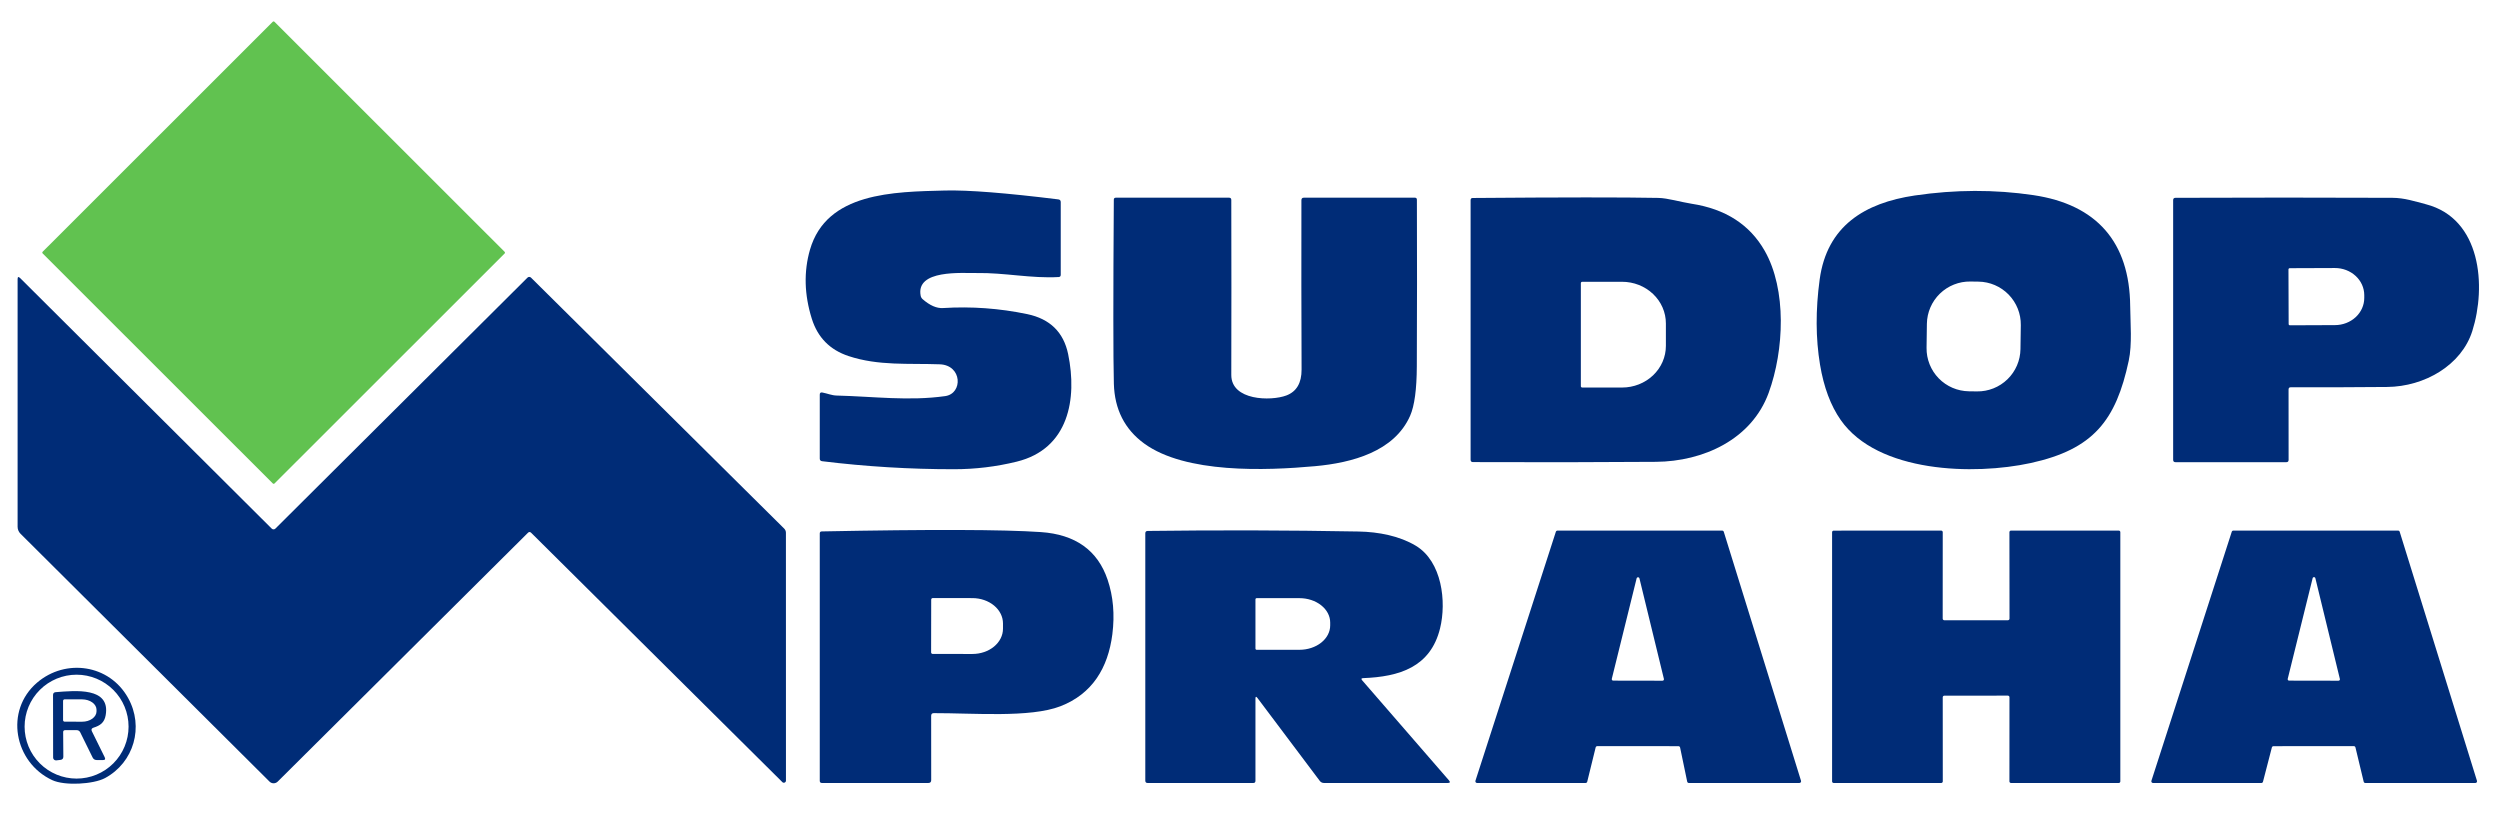
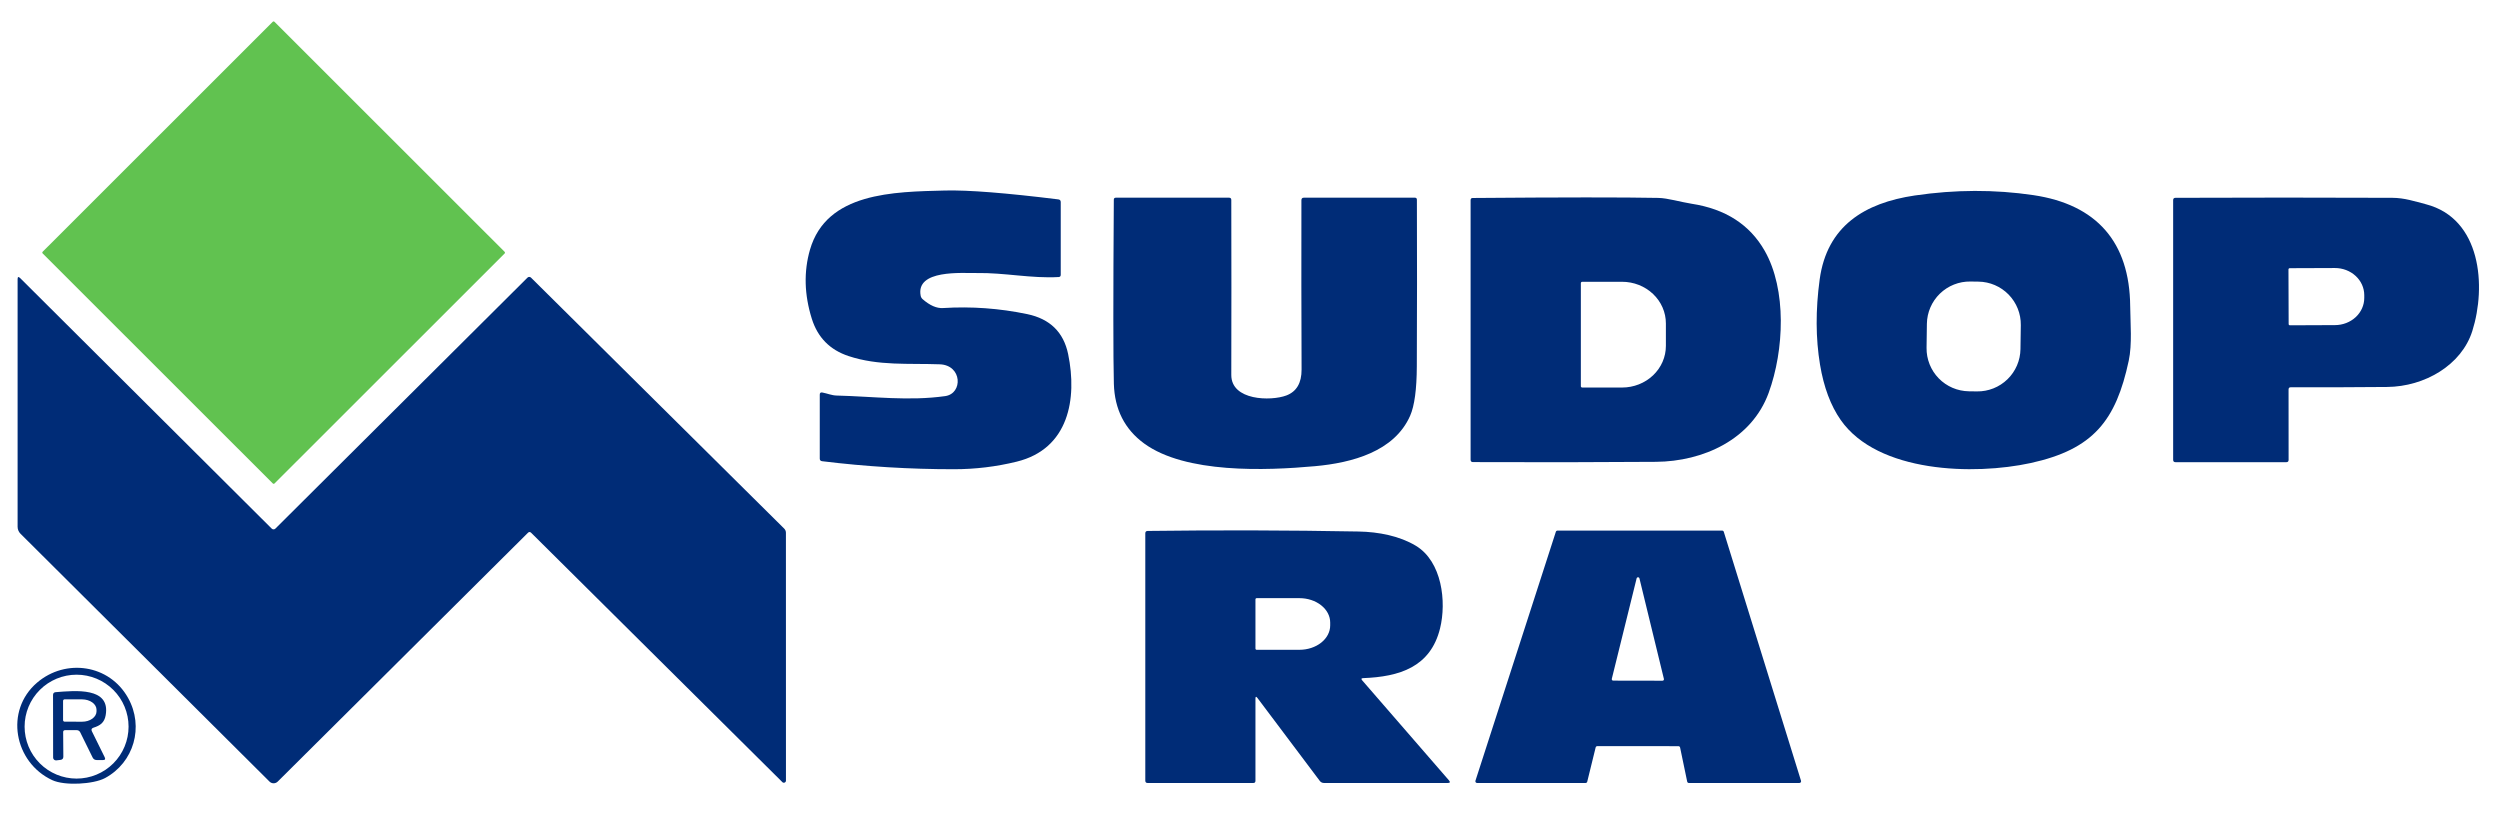
<svg xmlns="http://www.w3.org/2000/svg" width="220" height="72" viewBox="0 0 220 72" fill="none">
  <path d="M24.003 1.916L3.753 22.154C3.712 22.195 3.712 22.261 3.753 22.302L24.009 42.546C24.05 42.587 24.116 42.587 24.157 42.546L44.407 22.308C44.448 22.267 44.448 22.201 44.407 22.16L24.151 1.916C24.11 1.875 24.044 1.875 24.003 1.916Z" fill="#61C250" />
  <path d="M83.174 34.858C84.75 34.637 84.684 32.129 82.698 32.059C79.967 31.959 77.31 32.21 74.668 31.332C73.034 30.79 71.958 29.698 71.442 28.057C70.776 25.93 70.722 23.902 71.279 21.972C72.739 16.92 78.646 16.881 83.174 16.765C85.206 16.716 88.527 16.977 93.136 17.547C93.275 17.565 93.345 17.644 93.345 17.783V24.186C93.345 24.307 93.284 24.372 93.163 24.379C90.773 24.519 88.372 23.985 85.947 24.027C84.681 24.047 80.563 23.694 81.02 26.032C81.043 26.145 81.102 26.247 81.187 26.323C81.827 26.883 82.428 27.145 82.988 27.108C85.482 26.953 87.954 27.132 90.401 27.643C92.397 28.061 93.596 29.233 93.996 31.161C94.809 35.098 94.054 39.503 89.468 40.626C87.66 41.07 85.822 41.292 83.953 41.292C80.069 41.294 76.201 41.059 72.348 40.587C72.209 40.572 72.139 40.494 72.139 40.355V34.73C72.139 34.575 72.215 34.512 72.368 34.541C72.809 34.626 73.197 34.8 73.63 34.808C76.849 34.889 79.994 35.307 83.174 34.858Z" fill="#002C77" />
  <path d="M178.94 17.172C184.521 18 187.407 21.321 187.457 26.938C187.473 28.432 187.639 30.294 187.329 31.742C186.206 36.999 184.223 39.538 178.707 40.746C173.726 41.834 165.248 41.624 161.983 36.96C161.1 35.698 160.493 34.075 160.162 32.09C159.778 29.773 159.767 27.273 160.131 24.592C160.774 19.881 164.09 17.857 168.498 17.203C172.051 16.679 175.531 16.668 178.94 17.172ZM177.831 28.61C177.845 27.609 177.46 26.644 176.762 25.926C176.064 25.209 175.109 24.797 174.108 24.784L173.395 24.774C172.393 24.76 171.428 25.144 170.709 25.842C169.991 26.54 169.58 27.494 169.566 28.495L169.537 30.608C169.523 31.609 169.907 32.574 170.605 33.292C171.304 34.01 172.259 34.42 173.26 34.434L173.973 34.444C174.974 34.458 175.94 34.074 176.658 33.376C177.376 32.679 177.787 31.724 177.801 30.723L177.831 28.61Z" fill="#002C77" />
  <path d="M108.354 32.996C108.35 35.257 111.832 35.311 113.192 34.804C114.095 34.466 114.545 33.703 114.539 32.516C114.519 27.548 114.514 22.582 114.524 17.617C114.524 17.47 114.598 17.396 114.745 17.396H124.509C124.625 17.396 124.685 17.456 124.687 17.574C124.705 22.467 124.703 27.351 124.68 32.226C124.672 34.259 124.476 35.714 124.091 36.588C122.704 39.739 118.978 40.73 115.713 41.025C111.387 41.419 104.322 41.683 100.685 39.027C98.97 37.773 98.082 36.019 98.02 33.766C97.961 31.485 97.959 26.088 98.016 17.574C98.016 17.456 98.077 17.396 98.198 17.396H108.152C108.287 17.396 108.354 17.462 108.354 17.593C108.367 22.739 108.367 27.873 108.354 32.996Z" fill="#002C77" />
  <path d="M155.642 34.572C154.143 38.679 149.879 40.61 145.727 40.641C140.361 40.68 134.993 40.688 129.622 40.664C129.482 40.664 129.413 40.593 129.413 40.452V17.613C129.413 17.486 129.476 17.423 129.602 17.423C137.432 17.359 142.873 17.356 145.928 17.416C146.765 17.431 147.892 17.779 148.864 17.93C151.839 18.387 153.982 19.768 155.294 22.072C157.238 25.483 157.013 30.805 155.642 34.572ZM139.115 24.917V33.983C139.115 34.015 139.128 34.046 139.15 34.068C139.173 34.091 139.203 34.103 139.235 34.103H142.744C143.766 34.103 144.747 33.717 145.469 33.031C146.192 32.344 146.598 31.413 146.598 30.441V28.459C146.598 27.488 146.192 26.557 145.469 25.87C144.747 25.183 143.766 24.797 142.744 24.797H139.235C139.203 24.797 139.173 24.81 139.15 24.832C139.128 24.855 139.115 24.886 139.115 24.917Z" fill="#002C77" />
  <path d="M201.393 34.273L201.397 40.471C201.397 40.605 201.33 40.672 201.195 40.672H191.446C191.307 40.672 191.237 40.603 191.237 40.463V17.613C191.237 17.476 191.306 17.408 191.443 17.408C197.81 17.382 204.17 17.382 210.522 17.408C211.591 17.412 212.478 17.713 213.493 17.977C218.346 19.246 218.811 25.184 217.564 29.129C216.619 32.125 213.377 34.022 210.069 34.053C207.247 34.079 204.421 34.088 201.59 34.08C201.459 34.077 201.393 34.142 201.393 34.273ZM201.385 23.71L201.401 28.517C201.401 28.546 201.412 28.574 201.432 28.594C201.453 28.614 201.48 28.626 201.509 28.626L205.483 28.61C206.167 28.608 206.822 28.354 207.305 27.905C207.787 27.456 208.057 26.848 208.055 26.214V25.966C208.054 25.653 207.986 25.342 207.856 25.053C207.725 24.763 207.534 24.501 207.294 24.28C207.054 24.058 206.769 23.884 206.456 23.764C206.142 23.645 205.806 23.585 205.468 23.586L201.494 23.601C201.465 23.601 201.437 23.613 201.417 23.633C201.397 23.653 201.385 23.681 201.385 23.71Z" fill="#002C77" />
  <path d="M24.235 46.517L46.421 24.43C46.461 24.39 46.516 24.367 46.573 24.367C46.63 24.367 46.685 24.39 46.727 24.43L69.006 46.514C69.109 46.617 69.161 46.742 69.161 46.889L69.164 68.698C69.164 68.734 69.153 68.769 69.132 68.799C69.112 68.829 69.084 68.852 69.05 68.866C69.017 68.88 68.981 68.884 68.945 68.878C68.91 68.871 68.877 68.855 68.851 68.83L46.746 46.889C46.648 46.791 46.551 46.791 46.456 46.889L24.44 68.779C24.343 68.875 24.213 68.929 24.077 68.929C23.941 68.929 23.811 68.875 23.716 68.779L1.805 46.97C1.641 46.806 1.549 46.585 1.549 46.355V24.565C1.549 24.356 1.624 24.325 1.774 24.472L23.91 46.517C23.931 46.539 23.956 46.556 23.984 46.568C24.012 46.579 24.042 46.585 24.072 46.585C24.102 46.585 24.132 46.579 24.16 46.568C24.188 46.556 24.214 46.539 24.235 46.517Z" fill="#002C77" />
-   <path d="M81.942 62.992L81.946 68.648C81.949 68.818 81.864 68.903 81.691 68.903H72.333C72.204 68.903 72.139 68.839 72.139 68.71V46.947C72.139 46.828 72.197 46.768 72.313 46.765C81.862 46.577 88.288 46.596 91.591 46.823C94.635 47.03 96.595 48.427 97.47 51.016C97.966 52.484 98.105 54.081 97.888 55.808C97.509 58.785 96.114 61.065 93.322 62.148C90.645 63.186 85.603 62.745 82.175 62.756C82.02 62.756 81.942 62.835 81.942 62.992ZM81.946 52.765L81.938 57.41C81.938 57.446 81.953 57.481 81.978 57.506C82.004 57.532 82.038 57.546 82.074 57.546L85.568 57.55C85.921 57.55 86.271 57.493 86.598 57.382C86.925 57.271 87.222 57.107 87.473 56.901C87.723 56.694 87.922 56.449 88.057 56.179C88.193 55.91 88.263 55.62 88.263 55.328V54.863C88.264 54.273 87.981 53.707 87.477 53.288C86.973 52.87 86.289 52.635 85.575 52.633L82.082 52.63C82.046 52.63 82.011 52.644 81.986 52.669C81.96 52.695 81.946 52.729 81.946 52.765Z" fill="#002C77" />
  <path d="M110.48 61.486V68.71C110.48 68.839 110.417 68.903 110.29 68.903H100.991C100.854 68.903 100.786 68.834 100.786 68.694V46.935C100.786 46.796 100.855 46.725 100.995 46.723C107.182 46.643 113.362 46.659 119.536 46.773C121.349 46.804 123.173 47.175 124.587 48.023C126.903 49.413 127.302 52.963 126.725 55.297C125.884 58.719 123.123 59.555 119.966 59.675C119.793 59.68 119.763 59.747 119.877 59.876L127.507 68.671C127.641 68.826 127.605 68.903 127.399 68.903H116.515C116.36 68.903 116.235 68.841 116.139 68.717L110.658 61.425C110.54 61.267 110.48 61.288 110.48 61.486ZM110.48 52.742V57.077C110.48 57.105 110.491 57.132 110.511 57.151C110.531 57.171 110.557 57.182 110.585 57.182H114.35C115.068 57.182 115.756 56.956 116.264 56.554C116.772 56.152 117.057 55.606 117.057 55.037V54.782C117.057 54.213 116.772 53.668 116.264 53.266C115.756 52.863 115.068 52.637 114.35 52.637H110.585C110.557 52.637 110.531 52.648 110.511 52.668C110.491 52.688 110.48 52.714 110.48 52.742Z" fill="#002C77" />
  <path d="M140.417 65.775L139.677 68.787C139.669 68.82 139.65 68.85 139.623 68.871C139.597 68.892 139.564 68.903 139.53 68.903H129.986C129.962 68.904 129.938 68.899 129.916 68.888C129.895 68.877 129.876 68.862 129.861 68.843C129.847 68.823 129.837 68.801 129.833 68.777C129.829 68.753 129.831 68.729 129.839 68.706L136.915 46.796C136.925 46.766 136.944 46.739 136.97 46.721C136.996 46.702 137.027 46.692 137.058 46.692H151.544C151.577 46.691 151.609 46.701 151.635 46.719C151.662 46.738 151.682 46.765 151.692 46.796L158.489 68.706C158.496 68.728 158.498 68.752 158.495 68.776C158.491 68.799 158.482 68.822 158.468 68.841C158.454 68.86 158.435 68.876 158.414 68.887C158.393 68.897 158.37 68.903 158.346 68.903H148.62C148.586 68.903 148.552 68.891 148.525 68.869C148.498 68.847 148.48 68.817 148.473 68.783L147.849 65.783C147.842 65.749 147.824 65.719 147.797 65.697C147.77 65.675 147.737 65.663 147.702 65.663L140.564 65.659C140.53 65.659 140.497 65.671 140.47 65.692C140.443 65.713 140.424 65.742 140.417 65.775ZM141.838 59.737C141.833 59.756 141.833 59.775 141.837 59.794C141.841 59.813 141.849 59.831 141.861 59.846C141.873 59.862 141.889 59.874 141.906 59.883C141.923 59.891 141.943 59.895 141.962 59.895L146.3 59.903C146.319 59.903 146.339 59.899 146.356 59.89C146.373 59.882 146.389 59.869 146.401 59.854C146.413 59.839 146.421 59.821 146.425 59.802C146.429 59.783 146.429 59.763 146.424 59.745L144.27 50.895C144.263 50.868 144.248 50.843 144.225 50.826C144.203 50.809 144.175 50.799 144.146 50.799C144.118 50.799 144.09 50.809 144.068 50.826C144.045 50.843 144.029 50.868 144.023 50.895L141.838 59.737Z" fill="#002C77" />
-   <path d="M170.961 61.359L170.965 68.764C170.965 68.801 170.95 68.836 170.924 68.862C170.898 68.888 170.862 68.903 170.825 68.903H161.363C161.326 68.903 161.291 68.888 161.264 68.862C161.238 68.836 161.224 68.801 161.224 68.764V46.835C161.224 46.798 161.238 46.762 161.264 46.736C161.291 46.71 161.326 46.696 161.363 46.696L170.821 46.692C170.858 46.692 170.894 46.706 170.92 46.732C170.946 46.758 170.961 46.794 170.961 46.831L170.957 54.441C170.957 54.46 170.961 54.478 170.968 54.495C170.975 54.511 170.985 54.527 170.998 54.54C171.011 54.553 171.026 54.563 171.043 54.57C171.06 54.577 171.078 54.581 171.096 54.581H176.697C176.734 54.581 176.77 54.566 176.796 54.54C176.822 54.514 176.837 54.478 176.837 54.441L176.829 46.831C176.829 46.794 176.844 46.758 176.87 46.732C176.896 46.706 176.931 46.692 176.968 46.692H186.45C186.487 46.692 186.522 46.706 186.549 46.732C186.575 46.758 186.589 46.794 186.589 46.831V68.764C186.589 68.801 186.575 68.836 186.549 68.862C186.522 68.888 186.487 68.903 186.45 68.903H176.968C176.931 68.903 176.896 68.888 176.87 68.862C176.844 68.836 176.829 68.801 176.829 68.764L176.833 61.355C176.833 61.318 176.818 61.282 176.792 61.256C176.766 61.23 176.73 61.215 176.693 61.215L171.1 61.219C171.063 61.219 171.028 61.234 171.002 61.26C170.976 61.286 170.961 61.322 170.961 61.359Z" fill="#002C77" />
-   <path d="M199.925 65.772L199.143 68.791C199.135 68.822 199.117 68.85 199.092 68.871C199.067 68.891 199.035 68.902 199.003 68.903H189.463C189.44 68.903 189.417 68.898 189.396 68.887C189.376 68.876 189.358 68.861 189.344 68.842C189.331 68.823 189.322 68.801 189.318 68.778C189.315 68.755 189.317 68.732 189.324 68.71L196.396 46.792C196.406 46.763 196.425 46.737 196.45 46.719C196.475 46.701 196.505 46.692 196.536 46.692H211.033C211.065 46.692 211.095 46.702 211.12 46.721C211.145 46.74 211.164 46.766 211.173 46.796L217.974 68.713C217.981 68.736 217.982 68.759 217.978 68.782C217.974 68.805 217.965 68.826 217.951 68.845C217.937 68.863 217.919 68.878 217.898 68.888C217.877 68.898 217.854 68.904 217.831 68.903H208.148C208.115 68.903 208.083 68.892 208.057 68.872C208.031 68.852 208.012 68.823 208.005 68.791L207.28 65.772C207.272 65.74 207.254 65.711 207.228 65.691C207.202 65.67 207.17 65.659 207.137 65.659L200.064 65.663C200.033 65.664 200.002 65.675 199.977 65.694C199.951 65.714 199.933 65.741 199.925 65.772ZM201.319 59.741C201.315 59.759 201.314 59.778 201.318 59.797C201.322 59.815 201.33 59.833 201.341 59.847C201.353 59.862 201.368 59.874 201.385 59.883C201.402 59.891 201.42 59.895 201.439 59.895L205.789 59.903C205.808 59.903 205.827 59.899 205.844 59.891C205.861 59.882 205.876 59.87 205.887 59.855C205.899 59.84 205.907 59.823 205.911 59.804C205.914 59.786 205.914 59.767 205.909 59.748L203.752 50.88C203.745 50.853 203.729 50.83 203.708 50.813C203.686 50.796 203.659 50.787 203.632 50.787C203.604 50.787 203.577 50.796 203.556 50.813C203.534 50.83 203.518 50.853 203.512 50.88L201.319 59.741Z" fill="#002C77" />
  <path d="M11.271 61.417C12.689 63.956 11.79 67.096 9.245 68.47C8.223 69.019 5.69 69.163 4.598 68.652C1.236 67.088 0.387 62.528 3.265 60.07C5.783 57.917 9.633 58.475 11.271 61.417ZM11.314 63.944C11.314 62.732 10.832 61.569 9.974 60.712C9.116 59.855 7.953 59.373 6.739 59.373C5.526 59.373 4.363 59.855 3.505 60.712C2.647 61.569 2.165 62.732 2.165 63.944C2.165 65.157 2.647 66.32 3.505 67.177C4.363 68.034 5.526 68.516 6.739 68.516C7.953 68.516 9.116 68.034 9.974 67.177C10.832 66.32 11.314 65.157 11.314 63.944Z" fill="#002C77" />
  <path d="M5.558 64.432L5.574 66.585C5.574 66.757 5.488 66.853 5.318 66.871L4.95 66.914C4.915 66.917 4.88 66.914 4.847 66.903C4.813 66.893 4.783 66.876 4.757 66.853C4.731 66.829 4.71 66.801 4.696 66.77C4.682 66.738 4.675 66.704 4.675 66.67L4.667 61.161C4.667 61.007 4.745 60.923 4.9 60.91C6.608 60.778 9.737 60.441 9.3 62.938C9.187 63.592 8.815 63.852 8.223 64.037C8.055 64.092 8.01 64.197 8.087 64.355L9.211 66.631C9.296 66.804 9.243 66.889 9.052 66.886L8.502 66.883C8.339 66.88 8.222 66.805 8.149 66.658L7.057 64.44C7.029 64.383 6.986 64.336 6.932 64.303C6.879 64.27 6.817 64.253 6.755 64.254H5.732C5.614 64.254 5.556 64.314 5.558 64.432ZM5.55 61.676V63.372C5.55 63.389 5.554 63.407 5.561 63.423C5.567 63.44 5.577 63.455 5.59 63.467C5.603 63.48 5.618 63.49 5.634 63.497C5.65 63.504 5.668 63.507 5.686 63.507L7.231 63.511C7.566 63.511 7.886 63.416 8.123 63.245C8.359 63.075 8.493 62.843 8.494 62.601V62.462C8.495 62.342 8.462 62.223 8.399 62.111C8.336 62 8.243 61.899 8.126 61.814C8.008 61.729 7.869 61.661 7.715 61.615C7.562 61.569 7.397 61.545 7.231 61.544L5.686 61.541C5.65 61.541 5.615 61.555 5.59 61.58C5.565 61.606 5.55 61.64 5.55 61.676Z" fill="#002C77" />
</svg>